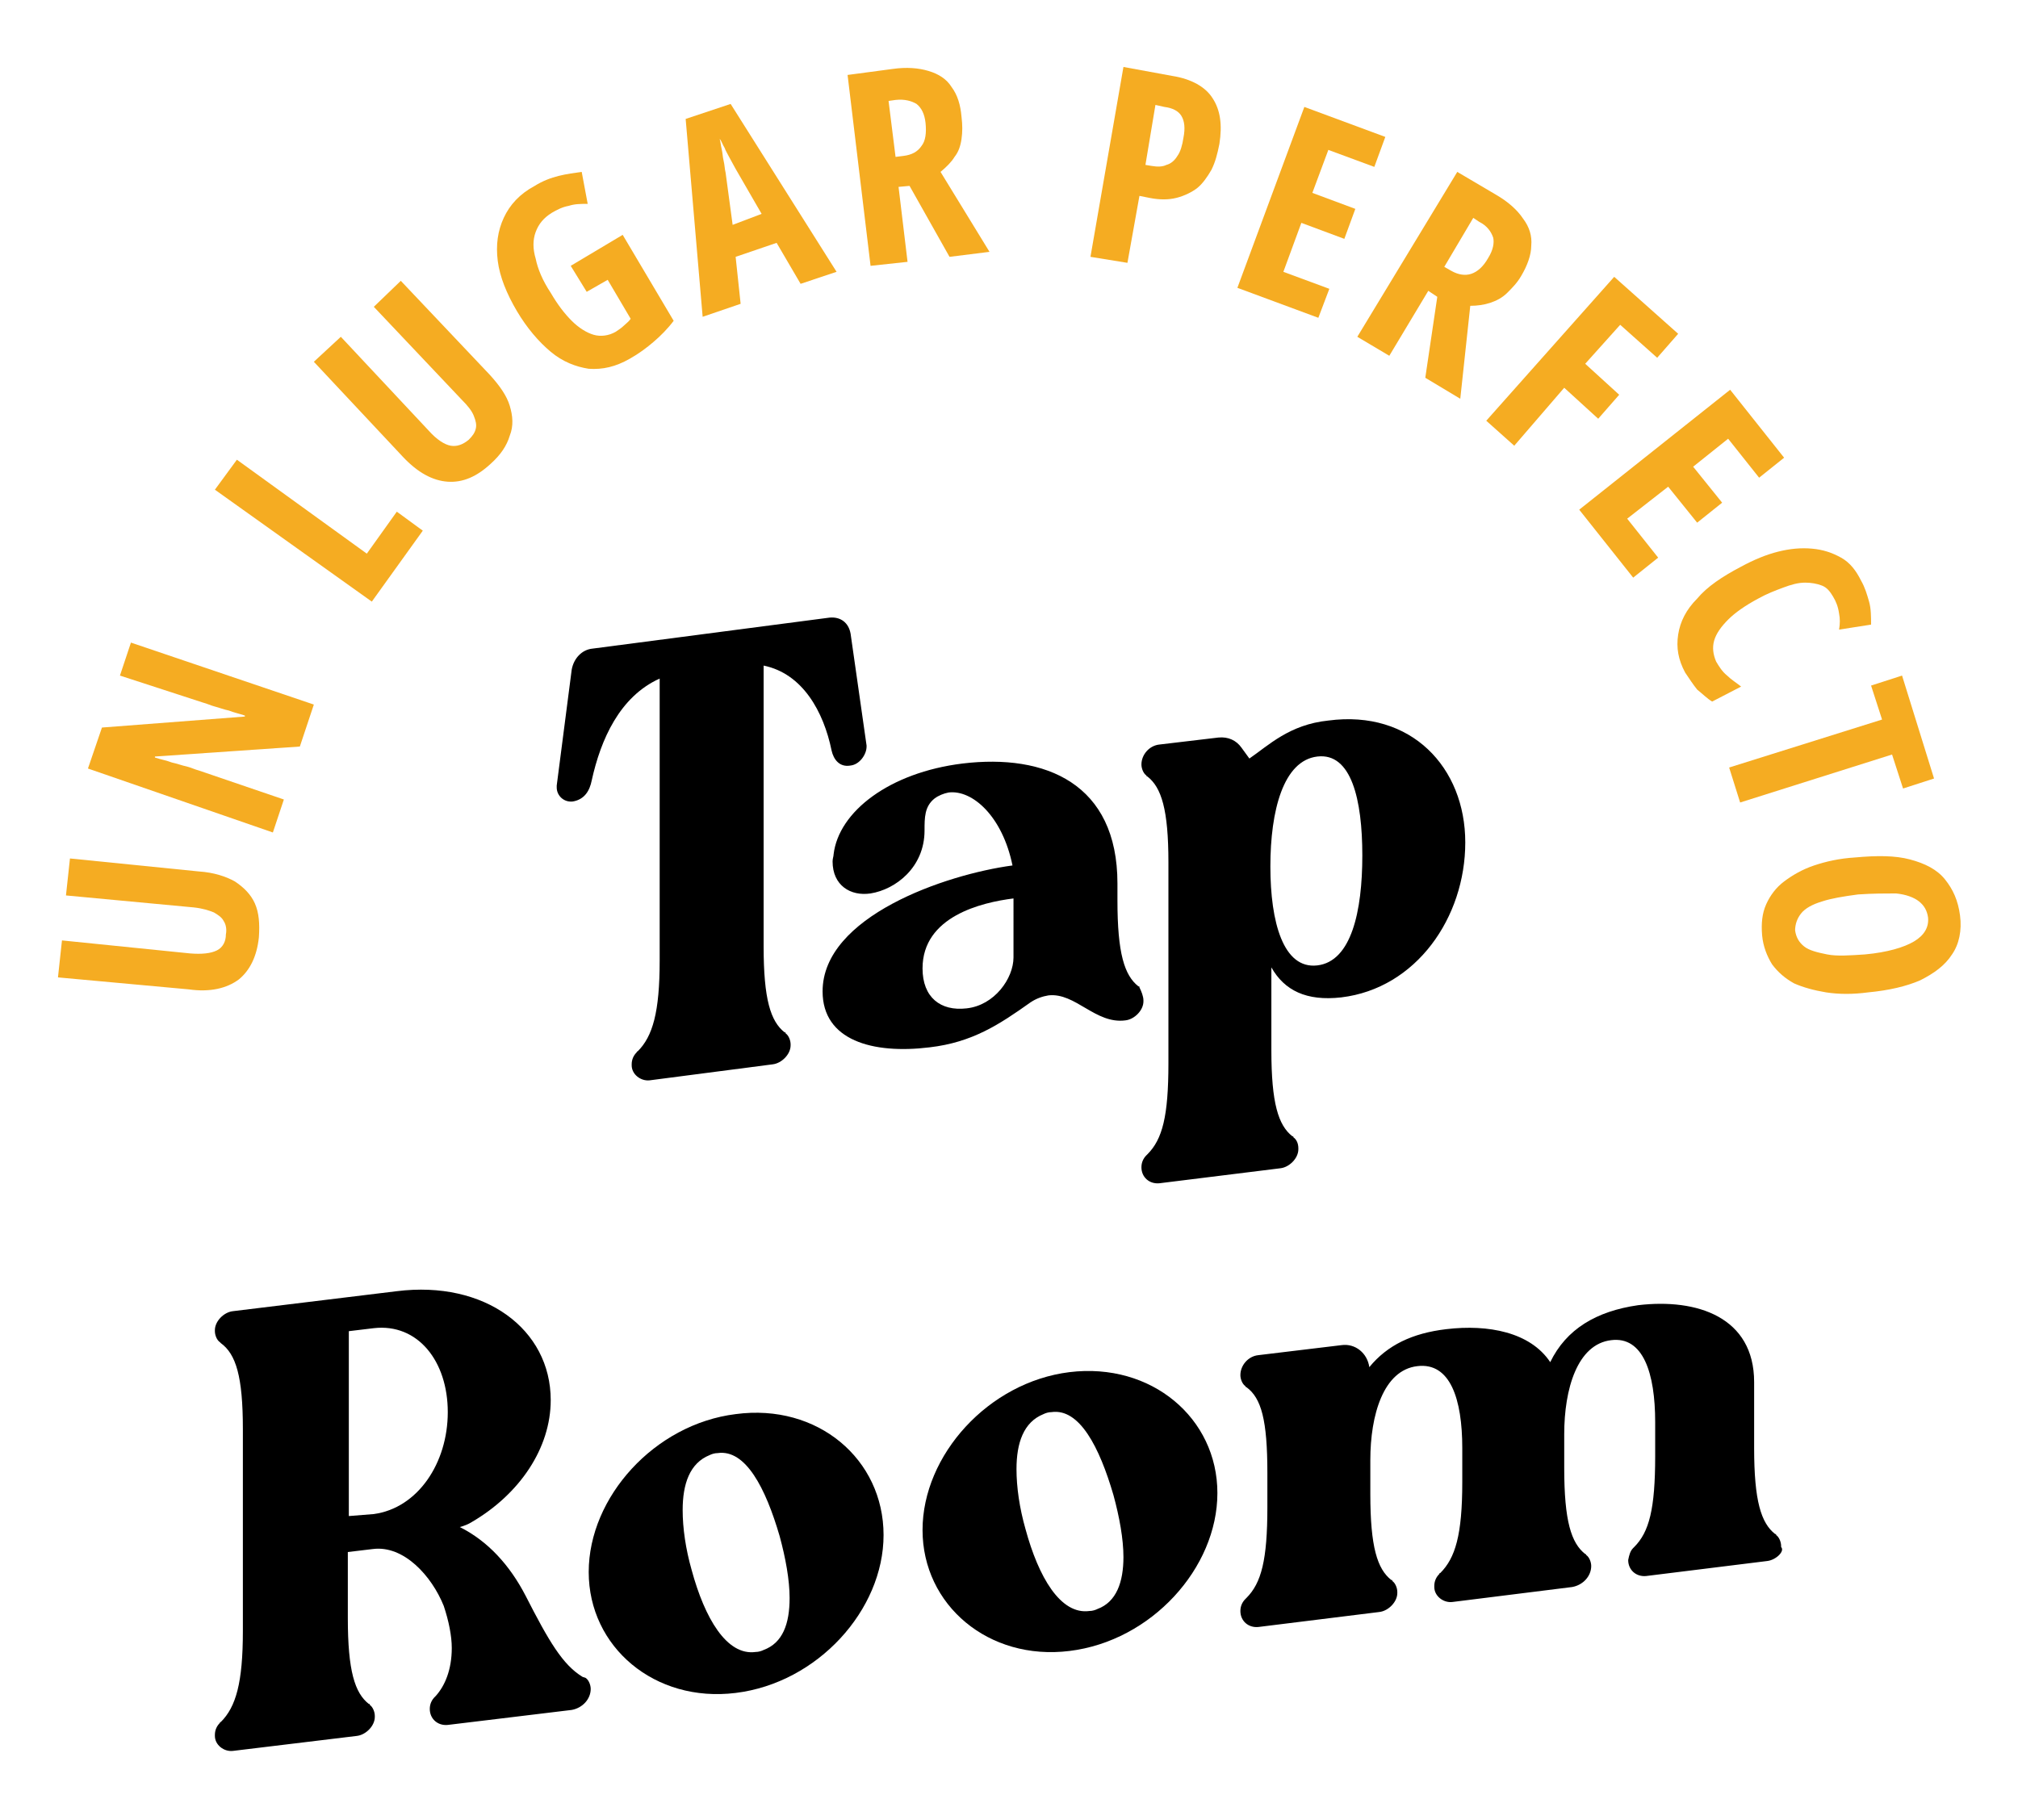
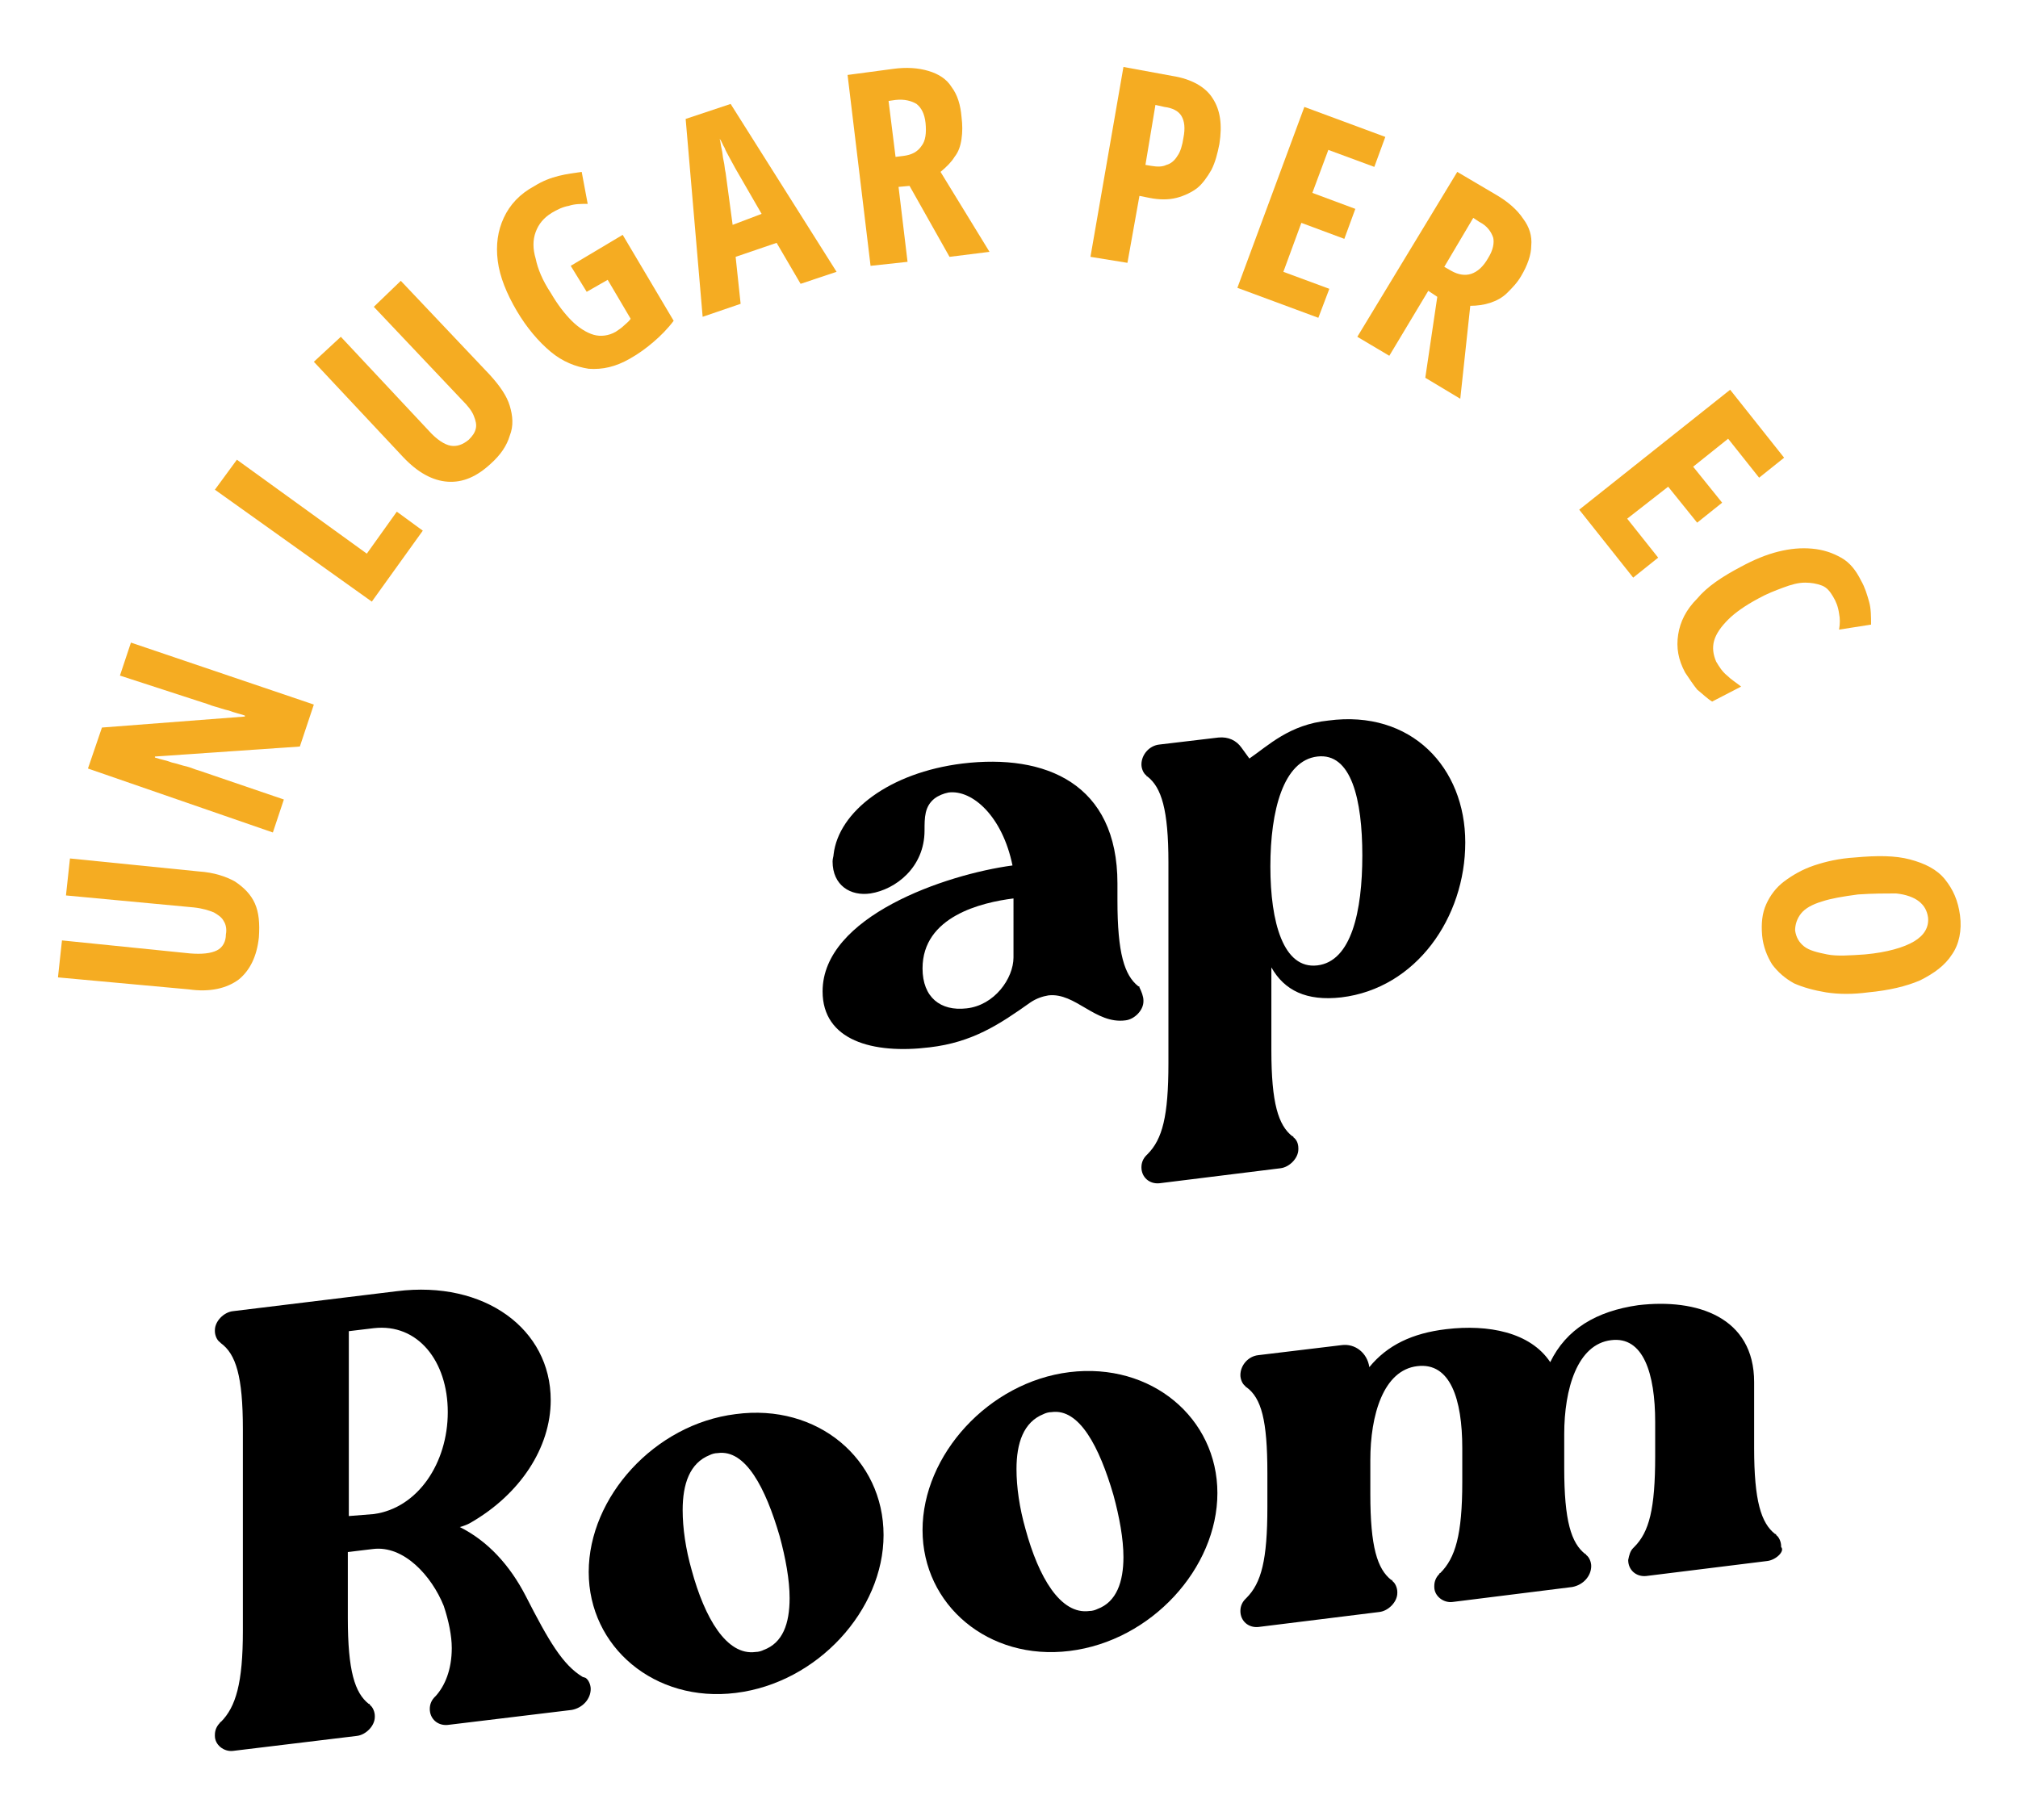
<svg xmlns="http://www.w3.org/2000/svg" version="1.1" id="Capa_1" x="0px" y="0px" viewBox="0 0 201.9 182.1" style="enable-background:new 0 0 201.9 182.1;" xml:space="preserve">
  <style type="text/css">
	.st0{fill:#F5AC22;}
</style>
  <g>
    <g>
      <path class="st0" d="M7,85.9l12.9,1.3c1.5,0.1,2.7,0.5,3.6,1c0.9,0.6,1.6,1.3,2,2.2c0.4,0.9,0.5,2,0.4,3.4c-0.2,1.9-0.9,3.3-2,4.2    c-1.2,0.9-2.9,1.3-5,1L5.8,97.8l0.4-3.7L19,95.4c1.2,0.1,2.1,0,2.7-0.3s0.9-0.9,0.9-1.6c0.1-0.5,0-1-0.2-1.3    c-0.2-0.4-0.5-0.6-1-0.9c-0.5-0.2-1.1-0.4-2-0.5L6.6,89.6L7,85.9z" />
      <path class="st0" d="M31.4,70.5L30,74.7l-14.5,1l0,0.1c0.6,0.2,1.2,0.3,1.7,0.5c0.5,0.1,1,0.3,1.5,0.4c0.4,0.1,0.8,0.3,1.2,0.4    l8.5,2.9l-1.1,3.3L8.8,76.9l1.4-4.1l14.3-1.1l0-0.1c-0.6-0.2-1.1-0.3-1.6-0.5c-0.5-0.1-1-0.3-1.4-0.4c-0.4-0.1-0.8-0.3-1.2-0.4    L12,67.6l1.1-3.3L31.4,70.5z" />
      <path class="st0" d="M37.2,60.2L21.5,49l2.2-3l13,9.4l3-4.2l2.6,1.9L37.2,60.2z" />
      <path class="st0" d="M40.1,28.1l8.9,9.4c1,1.1,1.7,2.1,2,3.1c0.3,1,0.4,2,0,3c-0.3,1-0.9,1.9-1.9,2.8c-1.4,1.3-2.8,1.9-4.3,1.8    c-1.5-0.1-3-0.9-4.5-2.5l-8.9-9.5l2.7-2.5l8.8,9.4c0.8,0.9,1.6,1.4,2.2,1.5c0.6,0.1,1.2-0.1,1.8-0.6c0.4-0.4,0.6-0.7,0.7-1.1    c0.1-0.4,0-0.8-0.2-1.3c-0.2-0.5-0.6-1-1.2-1.6l-8.8-9.3L40.1,28.1z" />
      <path class="st0" d="M57.1,26.6l5.2-3.1l5.1,8.6c-0.6,0.8-1.3,1.5-2,2.1c-0.7,0.6-1.5,1.2-2.4,1.7c-1.4,0.8-2.7,1.1-4.1,1    c-1.3-0.2-2.6-0.7-3.8-1.7c-1.2-1-2.4-2.4-3.4-4.1c-1-1.7-1.7-3.4-1.9-5c-0.2-1.6,0-3,0.6-4.3c0.6-1.3,1.6-2.4,3.1-3.2    c0.8-0.5,1.6-0.8,2.4-1s1.6-0.3,2.3-0.4l0.6,3.2c-0.7,0-1.3,0-1.9,0.2c-0.6,0.1-1.2,0.4-1.7,0.7c-0.8,0.5-1.3,1.1-1.6,1.9    c-0.3,0.8-0.3,1.7,0,2.7c0.2,1,0.7,2.2,1.5,3.4c0.7,1.2,1.4,2.1,2.1,2.8c0.7,0.7,1.5,1.2,2.2,1.4c0.7,0.2,1.5,0.1,2.2-0.3    c0.3-0.2,0.6-0.4,0.8-0.6s0.5-0.4,0.7-0.7l-2.3-3.9l-2.1,1.2L57.1,26.6z" />
      <path class="st0" d="M80.1,28.4l-2.4-4.1l-4.1,1.4l0.5,4.7l-3.8,1.3l-1.7-19.8l4.5-1.5l10.6,16.8L80.1,28.4z M76.2,21.4l-2.6-4.5    c-0.2-0.4-0.4-0.7-0.6-1.1c-0.2-0.4-0.4-0.7-0.5-1c-0.2-0.3-0.3-0.7-0.5-0.9c0.1,0.3,0.1,0.6,0.2,1c0.1,0.4,0.1,0.8,0.2,1.2    c0.1,0.4,0.1,0.8,0.2,1.2l0.7,5.2L76.2,21.4z" />
      <path class="st0" d="M89.3,6.9c1.4-0.2,2.6-0.1,3.6,0.2c1,0.3,1.8,0.8,2.3,1.6c0.6,0.8,0.9,1.8,1,3c0.1,0.8,0.1,1.5,0,2.2    c-0.1,0.7-0.3,1.3-0.7,1.8c-0.3,0.5-0.8,1-1.4,1.5l4.9,8l-4,0.5l-4-7.1l-1.1,0.1l0.9,7.5l-3.7,0.4L84.8,7.5L89.3,6.9z M89.6,10    l-0.7,0.1l0.7,5.6l0.8-0.1c0.8-0.1,1.4-0.4,1.8-1c0.4-0.5,0.5-1.3,0.4-2.3c-0.1-0.9-0.4-1.5-0.9-1.9C91.2,10.1,90.5,9.9,89.6,10z" />
      <path class="st0" d="M117.3,7.6c1.9,0.3,3.3,1.1,4,2.2c0.8,1.2,1,2.7,0.7,4.6c-0.2,1-0.4,1.8-0.8,2.6c-0.4,0.7-0.9,1.4-1.4,1.8    s-1.3,0.8-2.1,1c-0.8,0.2-1.7,0.2-2.7,0l-1-0.2l-1.2,6.7l-3.7-0.6l3.3-19L117.3,7.6z M116.5,10.7l-0.9-0.2l-1,6l0.6,0.1    c0.6,0.1,1.1,0.1,1.5-0.1c0.4-0.1,0.8-0.4,1.1-0.9c0.3-0.4,0.5-1.1,0.6-1.8c0.2-1,0.1-1.7-0.2-2.2    C117.9,11.1,117.3,10.8,116.5,10.7z" />
      <path class="st0" d="M131.9,31.8l-8.1-3l6.7-18.1l8.1,3l-1.1,3l-4.6-1.7l-1.6,4.3l4.3,1.6l-1.1,3l-4.3-1.6l-1.8,4.9l4.6,1.7    L131.9,31.8z" />
      <path class="st0" d="M149.7,19.5c1.2,0.7,2.1,1.5,2.7,2.4c0.6,0.8,0.9,1.7,0.8,2.7c0,0.9-0.4,2-1,3c-0.4,0.7-0.9,1.2-1.4,1.7    c-0.5,0.5-1.1,0.8-1.7,1c-0.6,0.2-1.3,0.3-2,0.3l-1,9.3l-3.5-2.1l1.2-8.1l-0.9-0.6l-3.9,6.5l-3.2-1.9l10-16.5L149.7,19.5z     M148,22.2l-0.6-0.4l-2.9,4.9l0.7,0.4c0.7,0.4,1.4,0.5,2,0.3c0.6-0.2,1.2-0.7,1.7-1.6c0.5-0.8,0.6-1.5,0.5-2    C149.2,23.2,148.8,22.6,148,22.2z" />
-       <path class="st0" d="M151.5,44.6l-2.8-2.5l12.8-14.4l6.4,5.7l-2.1,2.4l-3.7-3.3l-3.5,3.9l3.4,3.1l-2.1,2.4l-3.4-3.1L151.5,44.6z" />
      <path class="st0" d="M163.4,57.8L158,51l15.1-12l5.4,6.8l-2.5,2l-3.1-3.9l-3.5,2.8l2.9,3.6l-2.5,2l-2.9-3.6l-4.1,3.2l3.1,3.9    L163.4,57.8z" />
      <path class="st0" d="M183.4,59.7c-0.3-0.5-0.6-0.9-1.1-1.1s-1.1-0.3-1.7-0.3c-0.7,0-1.4,0.2-2.2,0.5c-0.8,0.3-1.6,0.6-2.5,1.1    c-1.3,0.7-2.3,1.4-3,2.1c-0.7,0.7-1.2,1.4-1.4,2.1c-0.2,0.7-0.1,1.4,0.2,2.1c0.3,0.5,0.6,1,1.1,1.4c0.4,0.4,0.9,0.7,1.4,1.1    l-2.9,1.5c-0.5-0.3-1-0.8-1.5-1.2c-0.4-0.5-0.8-1.1-1.2-1.7c-0.7-1.3-0.9-2.5-0.7-3.8c0.2-1.3,0.8-2.5,1.9-3.6    c1-1.2,2.5-2.2,4.4-3.2c1.3-0.7,2.5-1.2,3.7-1.5c1.2-0.3,2.3-0.4,3.4-0.3c1.1,0.1,2,0.4,2.9,0.9s1.5,1.3,2,2.3    c0.4,0.7,0.6,1.4,0.8,2.1s0.2,1.5,0.2,2.3l-3.2,0.5c0.1-0.6,0.1-1.1,0-1.6C183.9,60.7,183.7,60.2,183.4,59.7z" />
-       <path class="st0" d="M174.1,80.3l-1.1-3.5l15.3-4.8l-1.1-3.4l3.1-1l3.2,10.3l-3.1,1l-1.1-3.4L174.1,80.3z" />
      <path class="st0" d="M186.9,99.3c-1.5,0.2-2.9,0.2-4.2,0c-1.2-0.2-2.3-0.5-3.2-0.9c-0.9-0.5-1.6-1.1-2.2-1.9    c-0.5-0.8-0.9-1.8-1-2.9c-0.1-1.2,0-2.2,0.4-3.1c0.4-0.9,1-1.7,1.8-2.3c0.8-0.6,1.8-1.2,3-1.6c1.2-0.4,2.5-0.7,4.1-0.8    c2.2-0.2,4-0.2,5.5,0.2c1.5,0.4,2.7,1,3.5,2s1.3,2.1,1.5,3.6c0.2,1.5-0.1,2.9-0.8,3.9c-0.7,1.1-1.8,1.9-3.2,2.6    C190.7,98.7,189,99.1,186.9,99.3z M185.9,89.5c-1.5,0.2-2.7,0.4-3.6,0.7c-1,0.3-1.7,0.7-2.1,1.2c-0.4,0.5-0.6,1.1-0.6,1.7    c0.1,0.7,0.4,1.2,0.9,1.6c0.5,0.4,1.3,0.6,2.3,0.8s2.3,0.1,3.8,0c2.2-0.2,3.9-0.7,4.9-1.3c1-0.6,1.5-1.4,1.4-2.4    c-0.1-0.7-0.4-1.2-0.9-1.6c-0.5-0.4-1.3-0.7-2.3-0.8C188.6,89.4,187.4,89.4,185.9,89.5z" />
    </g>
    <g>
      <path d="M58.6,167.9c0.3,0.2,0.5,0.7,0.5,1.1c0,1-0.8,1.9-1.9,2.1l-12.4,1.5c-1,0.1-1.8-0.6-1.8-1.6c0-0.5,0.2-0.9,0.5-1.2    c0.1-0.1,0.1-0.1,0.1-0.1c0.9-1,1.6-2.6,1.6-4.8c0-1.2-0.3-2.7-0.8-4.2c-1.2-3-4-6.1-7.1-5.7l-2.5,0.3v6.6c0,5.3,0.7,7.5,2.1,8.6    c0.1,0,0.1,0,0.1,0.1c0.3,0.2,0.5,0.7,0.5,1.1v0.1c0,0.9-0.9,1.8-1.8,1.9l-12.4,1.5c-0.9,0.1-1.8-0.6-1.8-1.5v-0.1    c0-0.5,0.2-0.9,0.5-1.2c0-0.1,0.1-0.1,0.1-0.1c1.5-1.5,2.2-3.9,2.2-9.1v-20.2c0-5.3-0.7-7.5-2.2-8.6c0,0-0.1-0.1-0.1-0.1    c-0.3-0.2-0.5-0.7-0.5-1.1v-0.1c0-0.9,0.9-1.8,1.8-1.9l16.4-2c8.8-1.1,15.4,3.8,15.4,10.9c0,4.8-3.1,9.4-7.9,12.2    c-0.3,0.2-0.8,0.4-1.2,0.5c2.8,1.4,5,3.8,6.6,6.9c2.3,4.5,3.7,6.9,5.7,8.1L58.6,167.9z M37.4,151.5c4.4-0.6,7.4-5.1,7.4-10.2    c0-5.1-3-8.9-7.4-8.4l-2.5,0.3v18.5L37.4,151.5z" />
      <path d="M88.4,153.6c0,7.5-6.6,14.8-14.8,15.8c-8.1,1-14.7-4.6-14.7-12.1s6.6-14.8,14.7-15.8C81.8,140.4,88.4,146,88.4,153.6z     M79,159.9c0-1.8-0.4-4-1-6.2c-1.4-4.8-3.4-8.7-6.2-8.3c-0.3,0-0.6,0.1-0.8,0.2c-2,0.8-2.7,2.9-2.7,5.5c0,1.8,0.3,3.9,0.9,6    c1.3,4.8,3.5,8.6,6.4,8.2c0.3,0,0.6-0.1,0.8-0.2C78.3,164.4,79,162.5,79,159.9z" />
      <path d="M121.8,149.4c0,7.5-6.6,14.8-14.8,15.8c-8.1,1-14.7-4.6-14.7-12.1s6.6-14.8,14.7-15.8    C115.2,136.3,121.8,141.9,121.8,149.4z M112.4,155.8c0-1.8-0.4-4-1-6.2c-1.4-4.8-3.4-8.7-6.2-8.3c-0.3,0-0.6,0.1-0.8,0.2    c-2,0.8-2.7,2.9-2.7,5.5c0,1.8,0.3,3.9,0.9,6c1.3,4.8,3.5,8.6,6.4,8.2c0.3,0,0.6-0.1,0.8-0.2C111.7,160.3,112.4,158.3,112.4,155.8    z" />
      <path d="M176.8,156.2l-12.1,1.5c-1,0.1-1.8-0.6-1.8-1.6c0.1-0.5,0.2-0.9,0.5-1.2c0.1-0.1,0.1-0.1,0.1-0.1c1.5-1.5,2.1-3.8,2.1-9.1    v-3.4c0-4.9-1.2-8.6-4.4-8.2c-3.4,0.4-4.7,4.9-4.7,9.4v3.4c0,5.3,0.7,7.5,2.1,8.6c0.1,0,0.1,0.1,0.1,0.1c0.3,0.2,0.5,0.7,0.5,1.1    c0,1-0.8,1.9-1.9,2.1l-12,1.5c-0.9,0.1-1.8-0.6-1.8-1.5v-0.1c0-0.5,0.2-0.9,0.5-1.2c0-0.1,0.1-0.1,0.1-0.1    c1.5-1.5,2.2-3.8,2.2-9.1v-3.4c0-4.9-1.2-8.6-4.5-8.2c-3.4,0.4-4.7,4.9-4.7,9.4v3.4c0,5.3,0.7,7.5,2.1,8.6c0.1,0,0.1,0,0.1,0.1    c0.3,0.2,0.5,0.7,0.5,1.1v0.1c0,0.9-0.9,1.8-1.8,1.9l-12.1,1.5c-1,0.1-1.8-0.6-1.8-1.6c0-0.5,0.2-0.9,0.5-1.2    c0.1-0.1,0.1-0.1,0.1-0.1c1.5-1.5,2.1-3.8,2.1-9.1v-3.4c0-5.3-0.6-7.5-2.1-8.6c-0.1,0-0.1-0.1-0.1-0.1c-0.3-0.2-0.5-0.7-0.5-1.1    c0-1,0.8-1.9,1.8-2l8.3-1c1.4-0.2,2.6,0.8,2.8,2.2c1.8-2.2,4.3-3.4,7.7-3.8c4.2-0.5,8.4,0.3,10.4,3.3c1.6-3.3,4.6-5.1,8.8-5.7    c5.9-0.7,11.6,1.2,11.6,7.7v6.6c0,5.3,0.7,7.5,2.1,8.6c0.1,0,0.1,0,0.1,0.1c0.3,0.2,0.5,0.7,0.5,1.1v0.1    C178.6,155.2,177.7,156.1,176.8,156.2z" />
    </g>
    <g>
-       <path d="M83.2,75.1c-0.8-3.9-2.9-7.7-6.8-8.5v28.1c0,5.3,0.7,7.5,2.1,8.6c0.1,0,0.1,0,0.1,0.1c0.3,0.2,0.5,0.7,0.5,1.1v0.1    c0,0.9-0.9,1.8-1.8,1.9L65,108.1c-0.9,0.1-1.8-0.6-1.8-1.5v-0.1c0-0.5,0.2-0.9,0.5-1.2c0-0.1,0.1-0.1,0.1-0.1    c1.5-1.5,2.2-3.9,2.2-9.1V67.9c-4,1.8-5.9,6.1-6.8,10.2c-0.2,1-0.7,1.9-1.9,2.1c-0.9,0.1-1.6-0.6-1.6-1.4v-0.2l1.5-11.6    c0.2-1.1,1-2,2.1-2.1L83,61.8c1.1-0.1,1.9,0.5,2.1,1.6l1.6,11.2v0.1c0,0.8-0.7,1.8-1.6,1.9C84,76.8,83.4,76,83.2,75.1z" />
      <path d="M114.4,100.1v0.1c0,0.9-0.9,1.8-1.8,1.9c-3,0.4-5-2.8-7.7-2.5c-0.6,0.1-1.2,0.3-1.8,0.7c-3.1,2.2-5.8,4-10.1,4.5    c-5.7,0.7-10.7-0.7-10.7-5.6c0-7.5,12.3-11.7,19-12.6c-1-4.9-4-7.6-6.4-7.3c-0.5,0.1-1,0.3-1.4,0.6c-1,0.8-1,1.9-1,3.2    c0,3.7-2.9,5.9-5.4,6.3c-2,0.3-3.8-0.8-3.8-3.2c0-0.3,0.1-0.5,0.1-0.7c0.5-4.3,5.6-8.2,12.9-9.1c8.3-1,15.5,2,15.5,12v1.7    c0,5.3,0.7,7.5,2.1,8.6c0.1,0,0.1,0,0.1,0.1C114.2,99.2,114.4,99.7,114.4,100.1z M101.4,89.9c-3.2,0.4-9.1,1.8-9.1,7    c0,2.9,1.8,4.3,4.4,4c2.8-0.3,4.7-3,4.7-5.1V89.9z" />
      <path d="M146.6,84.3c0,7.5-4.9,14.6-12.4,15.5c-3.5,0.4-5.7-0.7-7-3v8.3c0,5.3,0.7,7.5,2.1,8.6c0.1,0,0.1,0,0.1,0.1    c0.3,0.2,0.5,0.6,0.5,1.1v0.1c0,0.9-0.9,1.8-1.8,1.9l-12.1,1.5c-1,0.1-1.8-0.6-1.8-1.6c0-0.5,0.2-0.9,0.5-1.2    c0.1-0.1,0.1-0.1,0.1-0.1c1.5-1.5,2.1-3.8,2.1-9.1V86.3c0-5.3-0.7-7.5-2.1-8.6c-0.1,0-0.1-0.1-0.1-0.1c-0.3-0.2-0.5-0.7-0.5-1.1    c0-1,0.8-1.9,1.8-2l5.9-0.7c1-0.1,1.8,0.3,2.3,1l0.8,1.1c1.9-1.3,4-3.4,7.9-3.8C141.2,71,146.6,76.8,146.6,84.3z M136.3,85.6    c0-5.6-1.1-10.3-4.5-9.9s-4.7,5.4-4.7,11c0,5.6,1.3,10.3,4.7,9.9S136.3,91.2,136.3,85.6z" />
    </g>
  </g>
</svg>